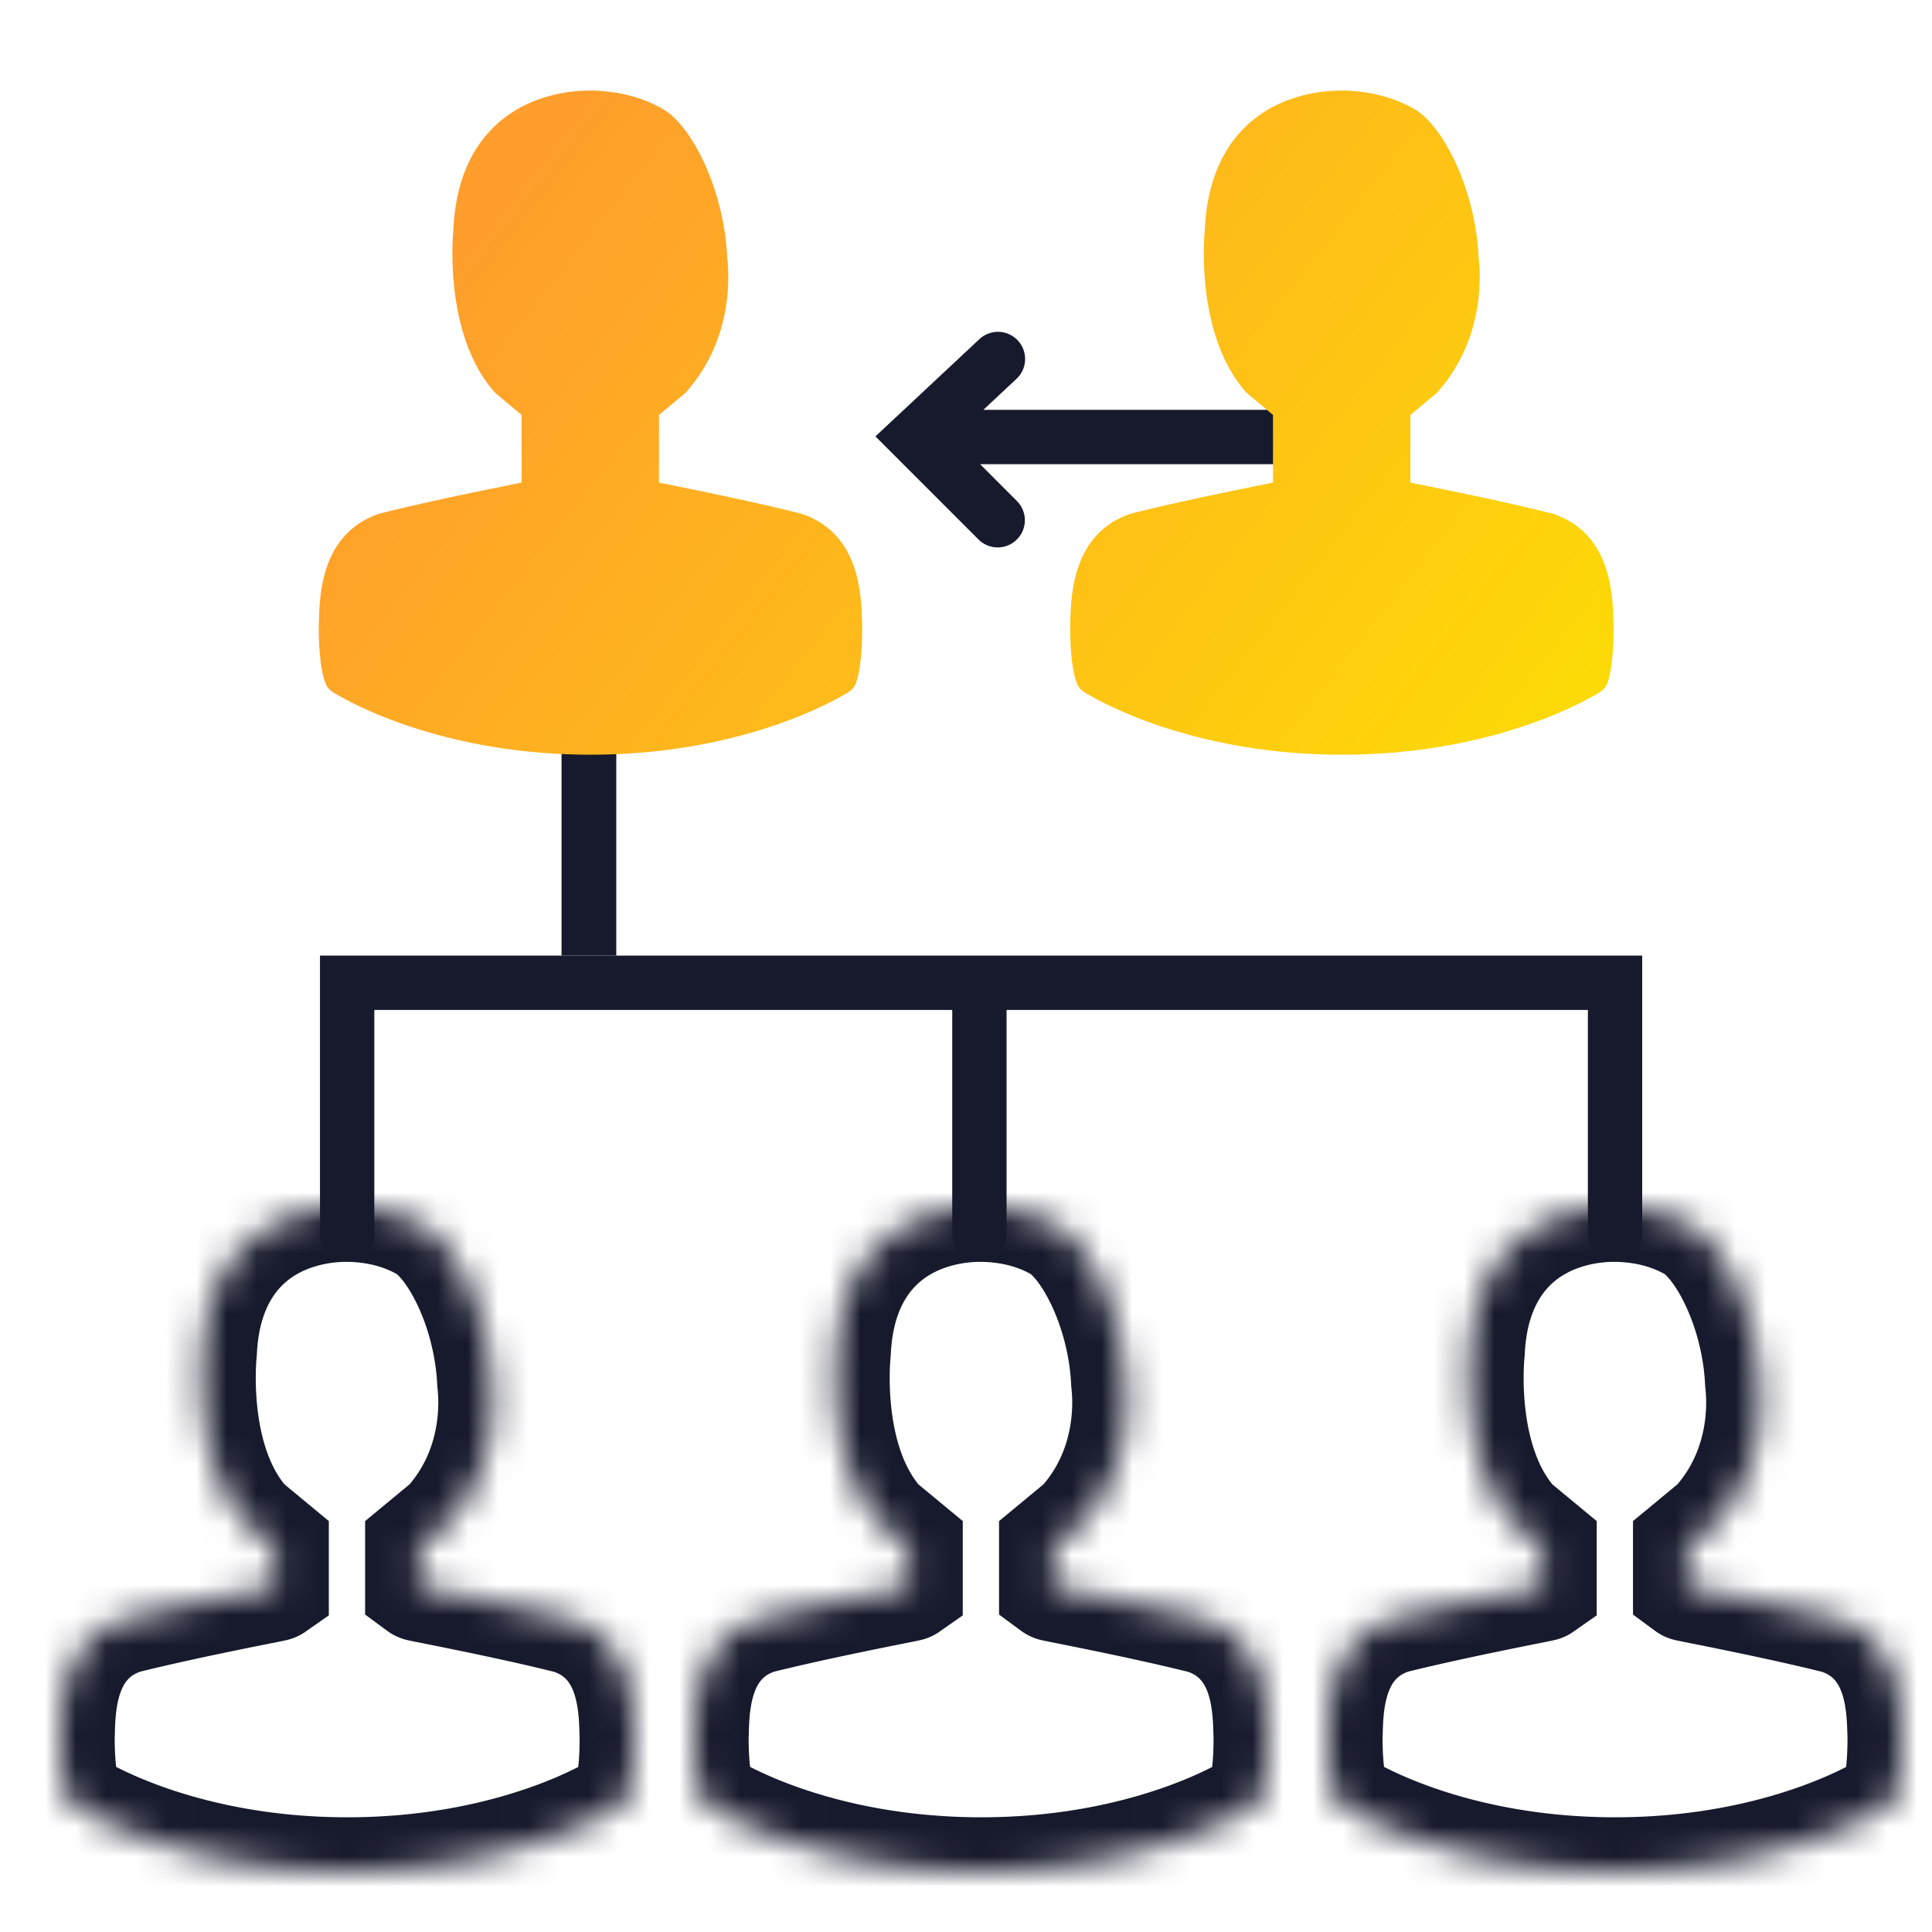
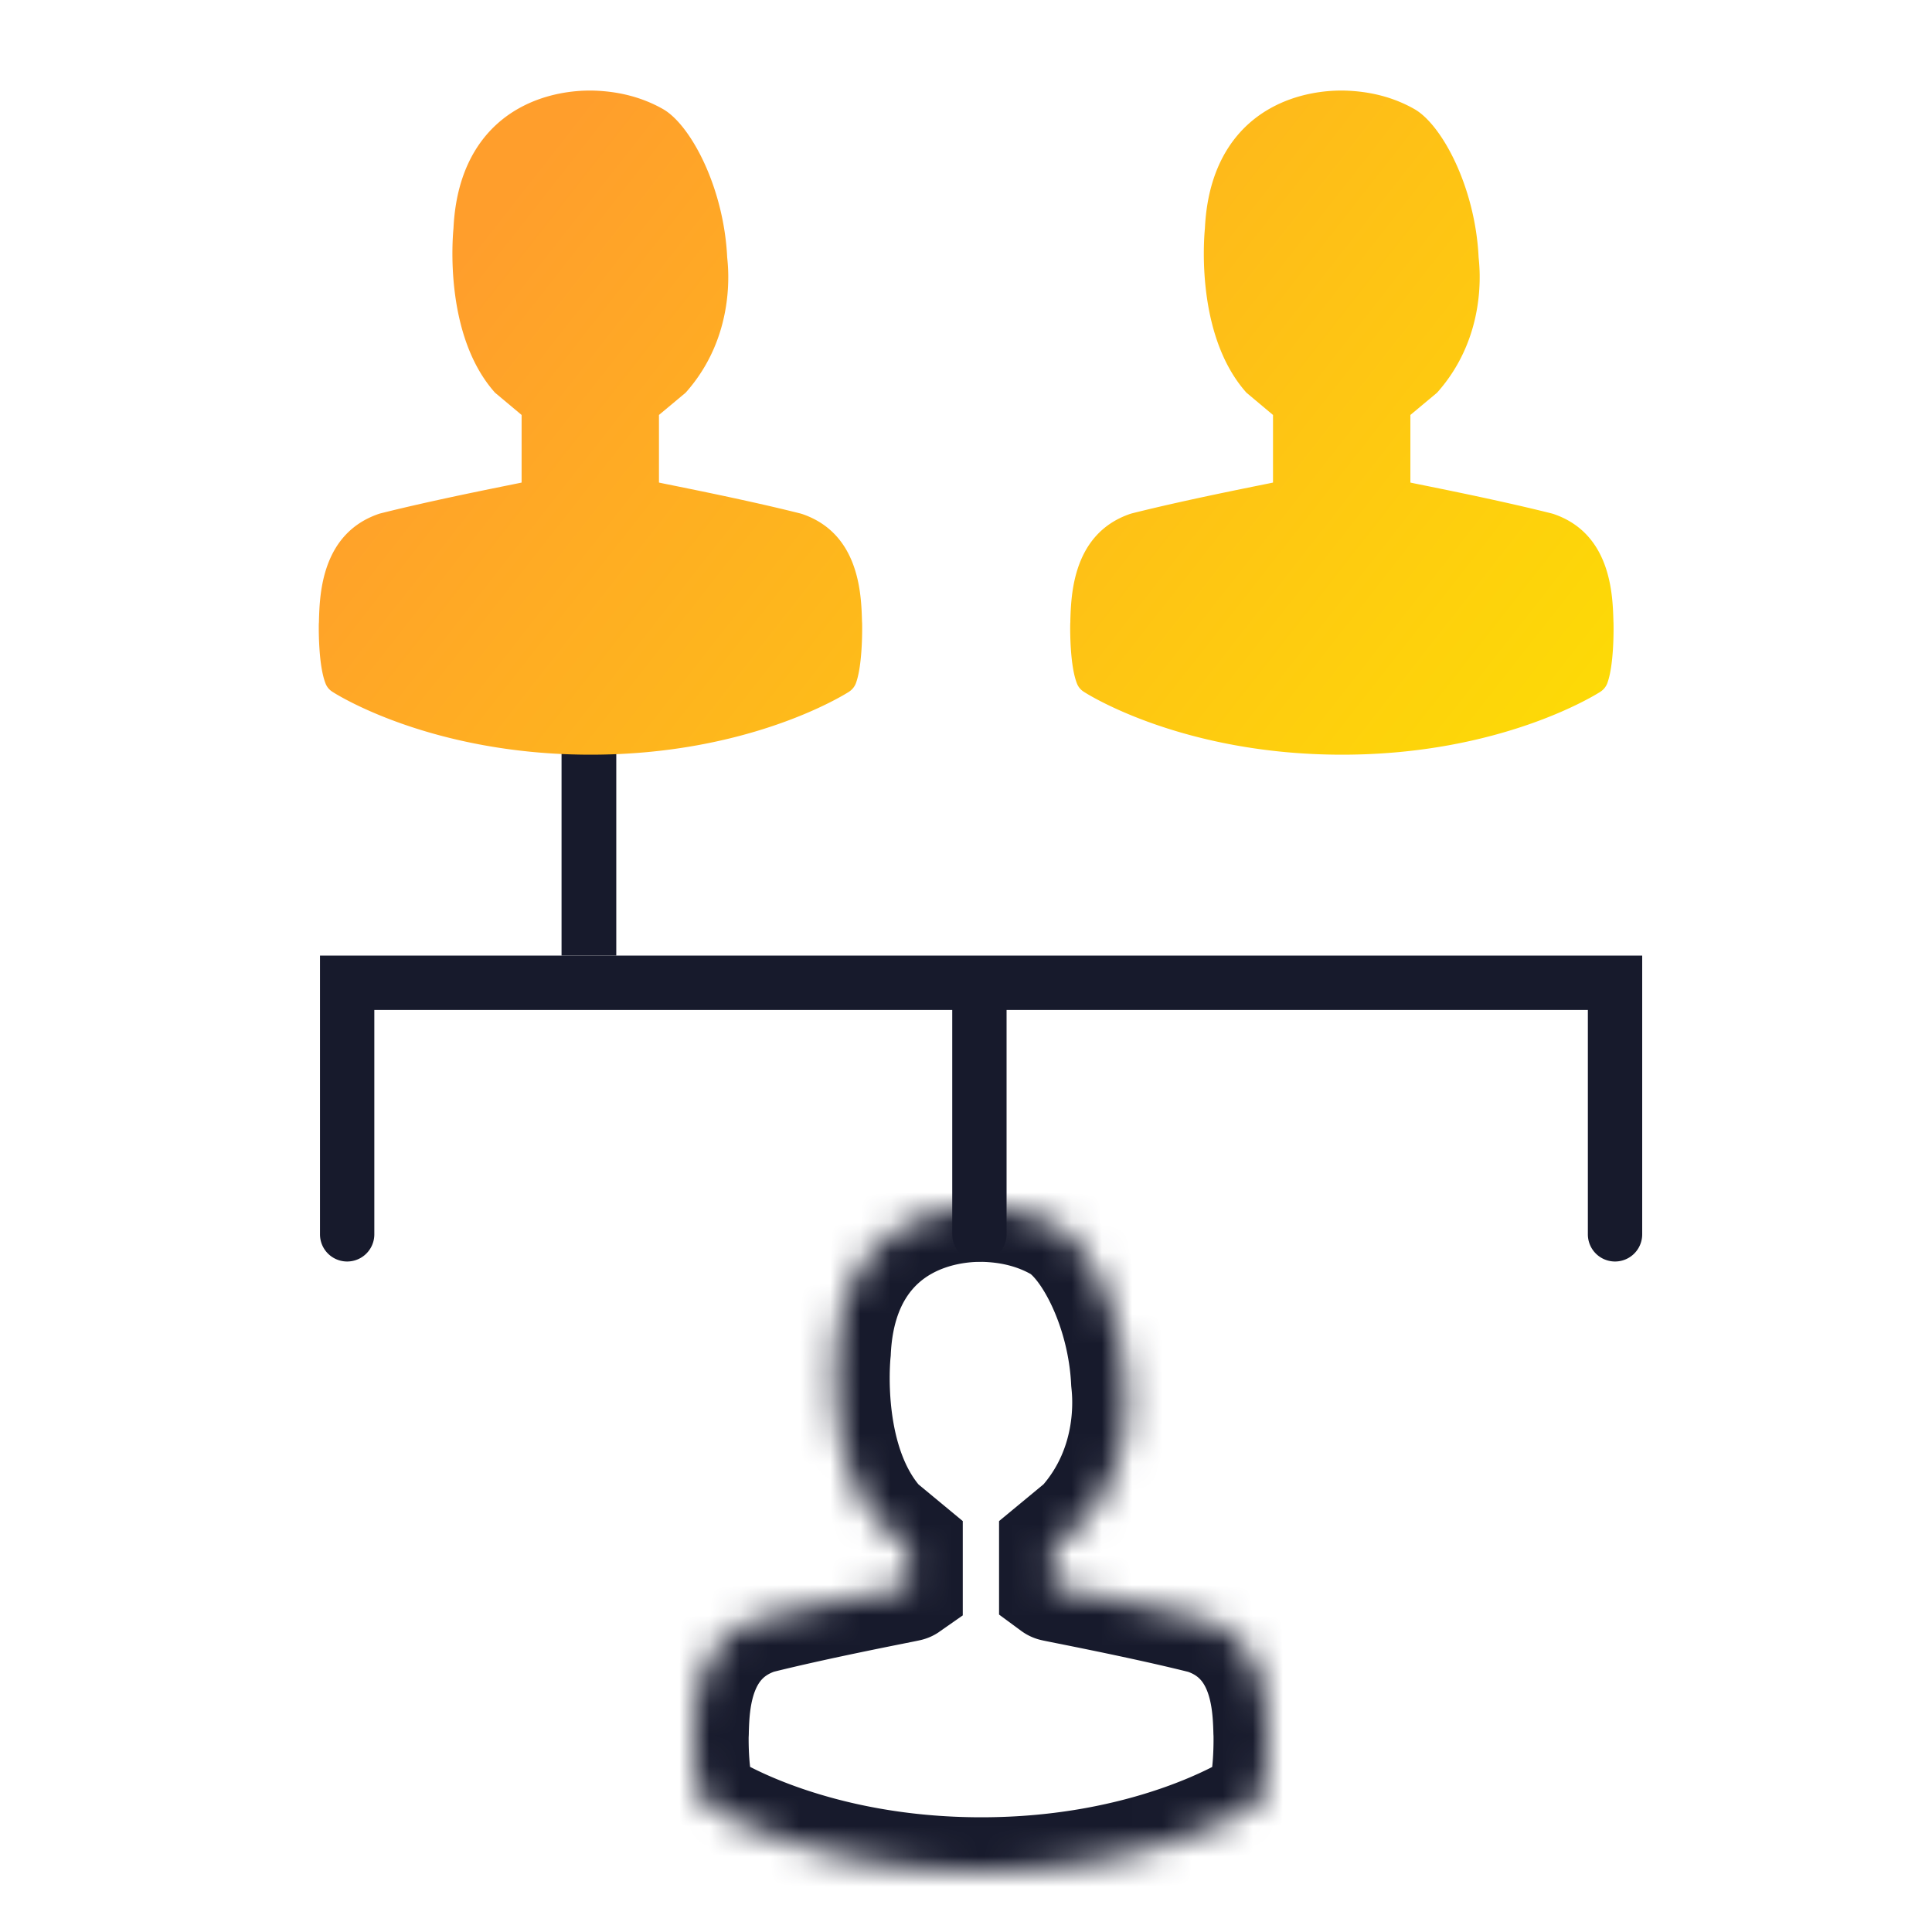
<svg xmlns="http://www.w3.org/2000/svg" width="64" height="64" viewBox="0 0 64 64" fill="none">
  <path fill-rule="evenodd" clip-rule="evenodd" d="M10.6 31.655H54.4v9.234a.9.9 0 01-1.8 0v-7.434H33.344v7.434a.9.9 0 01-1.8 0v-7.434H12.4v7.434a.9.9 0 01-1.8 0v-9.234z" fill="#171A2C" />
  <path d="M18.602 23v8.655h1.813V23h-1.813z" fill="#171A2C" />
-   <path fill-rule="evenodd" clip-rule="evenodd" d="M33.686 17.87a.9.9 0 01-1.273 0L29 14.456l3.435-3.213a.9.9 0 111.23 1.314l-1.091 1.02h10.254a.9.9 0 110 1.8h-10.36l1.218 1.22a.9.9 0 010 1.273z" fill="#171A2C" />
  <path fill-rule="evenodd" clip-rule="evenodd" d="M22.713 13.008c1.687-1.89 1.407-4.173 1.376-4.482-.11-2.323-1.214-4.393-2.125-4.912-.68-.387-1.473-.597-2.358-.614h-.074c-.487 0-1.442.078-2.358.597-.92.518-2.042 1.63-2.152 3.97-.03.309-.31 3.55 1.376 5.441l.881.738v2.239c-.017.013-2.7.523-4.684 1.024-.018.004-.031.009-.044.013-1.897.648-1.959 2.656-1.985 3.518v.007c0 .04 0 .074-.005.109v.013c-.004.227-.008 1.39.224 1.974a.56.56 0 00.228.274c.131.087 3.282 2.083 8.554 2.083 5.249 0 8.395-1.983 8.552-2.081l.002-.002a.584.584 0 00.228-.274c.219-.58.214-1.743.21-1.97v-.013c0-.035-.005-.07-.005-.109v-.006c-.026-.866-.087-2.875-1.985-3.519-.013-.004-.03-.008-.043-.013-1.977-.5-4.68-1.015-4.697-1.028v-2.239l.884-.738z" fill="url(#paint0_linear)" />
  <path fill-rule="evenodd" clip-rule="evenodd" d="M47.605 13.008c1.687-1.89 1.406-4.173 1.376-4.482-.11-2.323-1.214-4.393-2.126-4.912-.679-.387-1.472-.597-2.357-.614h-.075c-.486 0-1.442.078-2.358.597-.92.518-2.041 1.63-2.151 3.97-.03.309-.311 3.55 1.376 5.441l.88.738v2.239c-.017.013-2.699.523-4.684 1.024l-.044.013c-1.897.648-1.958 2.656-1.985 3.518v.007c0 .04 0 .074-.004.109v.013c-.005.227-.009 1.39.223 1.974a.56.56 0 00.228.274c.132.087 3.282 2.083 8.554 2.083 5.25 0 8.396-1.983 8.552-2.081l.002-.002a.584.584 0 00.228-.274c.22-.58.215-1.743.21-1.97v-.013c0-.035-.004-.07-.004-.109v-.006c-.026-.866-.088-2.875-1.985-3.519l-.044-.013c-1.976-.5-4.679-1.015-4.696-1.028v-2.239l.884-.738z" fill="url(#paint1_linear)" />
  <mask id="a" fill="#fff">
    <path fill-rule="evenodd" clip-rule="evenodd" d="M35.828 50.463c1.781-1.977 1.485-4.363 1.453-4.686-.116-2.428-1.282-4.593-2.244-5.135-.717-.405-1.554-.624-2.489-.642h-.078c-.514 0-1.522.082-2.489.624-.971.542-2.155 1.704-2.27 4.15-.033.323-.33 3.712 1.452 5.69l.93.77v1.341c-.02.014-2.85.547-4.945 1.07a.59.59 0 00-.047.014c-2.002.677-2.067 2.778-2.095 3.679v.007c0 .04 0 .077-.005.114v.013c-.004.237-.009 1.453.236 2.064.046.118.13.218.24.287.14.09 3.465 2.177 9.03 2.177 5.54 0 8.862-2.073 9.027-2.176l.002-.001a.612.612 0 00.24-.287c.232-.606.227-1.822.223-2.06v-.013c0-.036-.005-.073-.005-.114v-.006c-.028-.906-.093-3.007-2.095-3.679l-.047-.014c-2.086-.524-4.938-1.061-4.957-1.075v-1.34l.933-.772z" />
  </mask>
  <path clip-rule="evenodd" d="M35.828 50.463c1.781-1.977 1.485-4.363 1.453-4.686-.116-2.428-1.282-4.593-2.244-5.135-.717-.405-1.554-.624-2.489-.642h-.078c-.514 0-1.522.082-2.489.624-.971.542-2.155 1.704-2.27 4.15-.033.323-.33 3.712 1.452 5.69l.93.77v1.341c-.02.014-2.85.547-4.945 1.07a.59.59 0 00-.047.014c-2.002.677-2.067 2.778-2.095 3.679v.007c0 .04 0 .077-.005.114v.013c-.004.237-.009 1.453.236 2.064.046.118.13.218.24.287.14.09 3.465 2.177 9.03 2.177 5.54 0 8.862-2.073 9.027-2.176l.002-.001a.612.612 0 00.24-.287c.232-.606.227-1.822.223-2.06v-.013c0-.036-.005-.073-.005-.114v-.006c-.028-.906-.093-3.007-2.095-3.679l-.047-.014c-2.086-.524-4.938-1.061-4.957-1.075v-1.34l.933-.772z" stroke="#171A2C" stroke-width="3.6" mask="url(#a)" />
  <mask id="b" fill="#fff">
-     <path fill-rule="evenodd" clip-rule="evenodd" d="M56.828 50.463c1.781-1.977 1.485-4.363 1.453-4.686-.116-2.428-1.282-4.593-2.244-5.135-.717-.405-1.554-.624-2.489-.642h-.078c-.514 0-1.522.082-2.489.624-.971.542-2.155 1.704-2.27 4.15-.033.323-.33 3.712 1.452 5.69l.93.77v1.341c-.02.014-2.85.547-4.946 1.07a.59.59 0 00-.046.014c-2.002.677-2.067 2.778-2.095 3.679v.007c0 .04 0 .077-.005.114v.013c-.004.237-.009 1.453.236 2.064.046.118.13.218.24.287.14.09 3.465 2.177 9.03 2.177 5.54 0 8.862-2.073 9.027-2.176l.002-.001a.612.612 0 00.24-.287c.232-.606.227-1.822.223-2.06v-.013c0-.036-.005-.073-.005-.114v-.006c-.028-.906-.093-3.007-2.095-3.679l-.047-.014c-2.086-.524-4.938-1.061-4.957-1.075v-1.34l.933-.772z" />
-   </mask>
+     </mask>
  <path clip-rule="evenodd" d="M56.828 50.463c1.781-1.977 1.485-4.363 1.453-4.686-.116-2.428-1.282-4.593-2.244-5.135-.717-.405-1.554-.624-2.489-.642h-.078c-.514 0-1.522.082-2.489.624-.971.542-2.155 1.704-2.27 4.15-.033.323-.33 3.712 1.452 5.69l.93.77v1.341c-.02.014-2.85.547-4.946 1.07a.59.59 0 00-.046.014c-2.002.677-2.067 2.778-2.095 3.679v.007c0 .04 0 .077-.005.114v.013c-.004.237-.009 1.453.236 2.064.046.118.13.218.24.287.14.09 3.465 2.177 9.03 2.177 5.54 0 8.862-2.073 9.027-2.176l.002-.001a.612.612 0 00.24-.287c.232-.606.227-1.822.223-2.06v-.013c0-.036-.005-.073-.005-.114v-.006c-.028-.906-.093-3.007-2.095-3.679l-.047-.014c-2.086-.524-4.938-1.061-4.957-1.075v-1.34l.933-.772z" stroke="#171A2C" stroke-width="3.6" mask="url(#b)" />
  <mask id="c" fill="#fff">
-     <path fill-rule="evenodd" clip-rule="evenodd" d="M14.828 50.463c1.781-1.977 1.485-4.363 1.453-4.686-.116-2.428-1.282-4.593-2.244-5.135-.717-.405-1.554-.624-2.489-.642h-.078c-.514 0-1.522.082-2.489.624-.971.542-2.155 1.704-2.27 4.15-.033.323-.33 3.712 1.452 5.69l.93.77v1.341c-.02.014-2.85.547-4.945 1.07a.589.589 0 00-.047.014c-2.002.677-2.067 2.778-2.095 3.679v.007c0 .04 0 .077-.005.114v.013c-.004.237-.009 1.453.236 2.064.046.118.13.218.24.287.14.09 3.465 2.177 9.03 2.177 5.54 0 8.862-2.073 9.027-2.176l.002-.001a.612.612 0 00.24-.287c.232-.606.227-1.822.223-2.06v-.013c0-.036-.005-.073-.005-.114v-.006c-.028-.906-.093-3.007-2.095-3.679l-.047-.014c-2.086-.524-4.938-1.061-4.957-1.075v-1.34l.933-.772z" />
+     <path fill-rule="evenodd" clip-rule="evenodd" d="M14.828 50.463c1.781-1.977 1.485-4.363 1.453-4.686-.116-2.428-1.282-4.593-2.244-5.135-.717-.405-1.554-.624-2.489-.642h-.078c-.514 0-1.522.082-2.489.624-.971.542-2.155 1.704-2.27 4.15-.033.323-.33 3.712 1.452 5.69l.93.77v1.341c-.02.014-2.85.547-4.945 1.07a.589.589 0 00-.047.014c-2.002.677-2.067 2.778-2.095 3.679v.007c0 .04 0 .077-.005.114v.013c-.004.237-.009 1.453.236 2.064.046.118.13.218.24.287.14.09 3.465 2.177 9.03 2.177 5.54 0 8.862-2.073 9.027-2.176l.002-.001a.612.612 0 00.24-.287c.232-.606.227-1.822.223-2.06v-.013c0-.036-.005-.073-.005-.114v-.006c-.028-.906-.093-3.007-2.095-3.679l-.047-.014v-1.34l.933-.772z" />
  </mask>
-   <path clip-rule="evenodd" d="M14.828 50.463c1.781-1.977 1.485-4.363 1.453-4.686-.116-2.428-1.282-4.593-2.244-5.135-.717-.405-1.554-.624-2.489-.642h-.078c-.514 0-1.522.082-2.489.624-.971.542-2.155 1.704-2.27 4.15-.033.323-.33 3.712 1.452 5.69l.93.77v1.341c-.02.014-2.85.547-4.945 1.07a.589.589 0 00-.047.014c-2.002.677-2.067 2.778-2.095 3.679v.007c0 .04 0 .077-.005.114v.013c-.004.237-.009 1.453.236 2.064.046.118.13.218.24.287.14.09 3.465 2.177 9.03 2.177 5.54 0 8.862-2.073 9.027-2.176l.002-.001a.612.612 0 00.24-.287c.232-.606.227-1.822.223-2.06v-.013c0-.036-.005-.073-.005-.114v-.006c-.028-.906-.093-3.007-2.095-3.679l-.047-.014c-2.086-.524-4.938-1.061-4.957-1.075v-1.34l.933-.772z" stroke="#171A2C" stroke-width="3.6" mask="url(#c)" />
  <defs>
    <linearGradient id="paint0_linear" x1="68.187" y1="14.179" x2="32.634" y2="-13.696" gradientUnits="userSpaceOnUse">
      <stop stop-color="#FDE400" />
      <stop offset="1" stop-color="#FF9E2C" />
    </linearGradient>
    <linearGradient id="paint1_linear" x1="68.187" y1="14.179" x2="32.634" y2="-13.696" gradientUnits="userSpaceOnUse">
      <stop stop-color="#FDE400" />
      <stop offset="1" stop-color="#FF9E2C" />
    </linearGradient>
  </defs>
</svg>